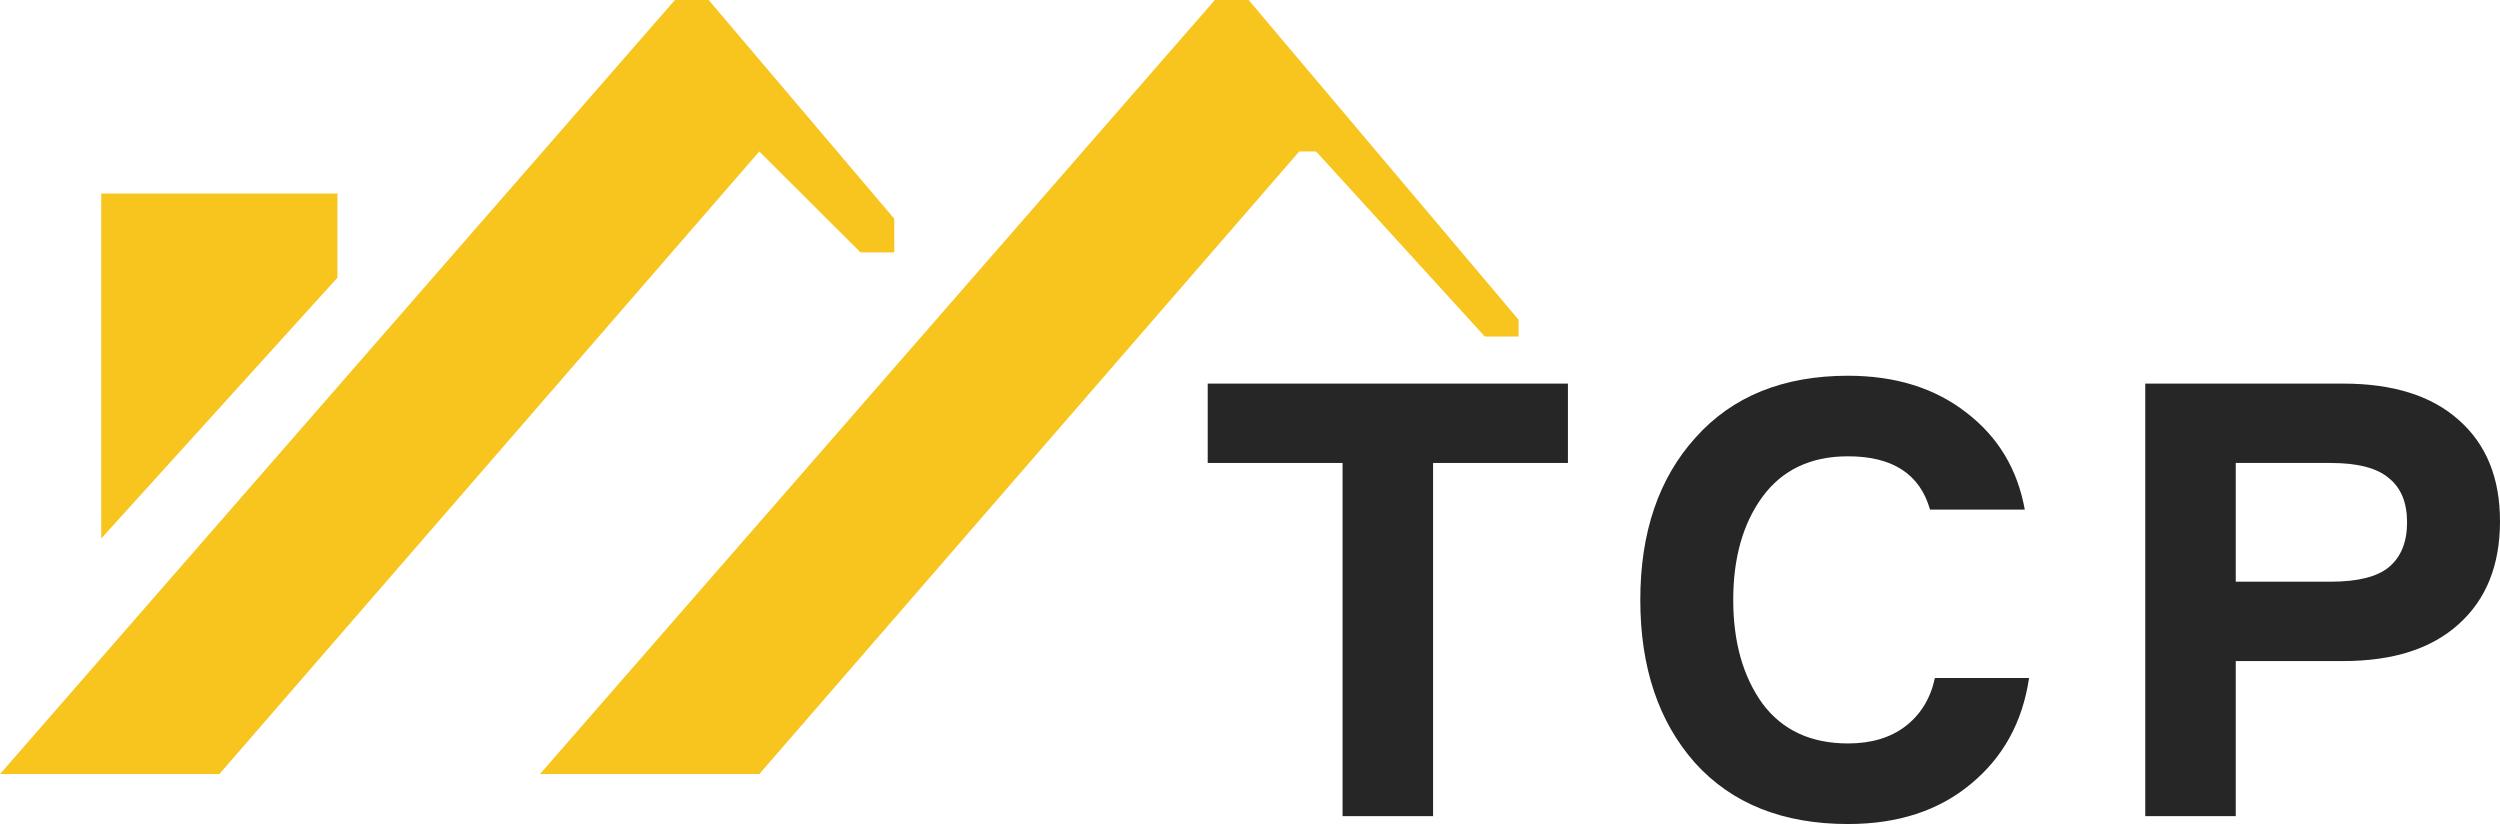
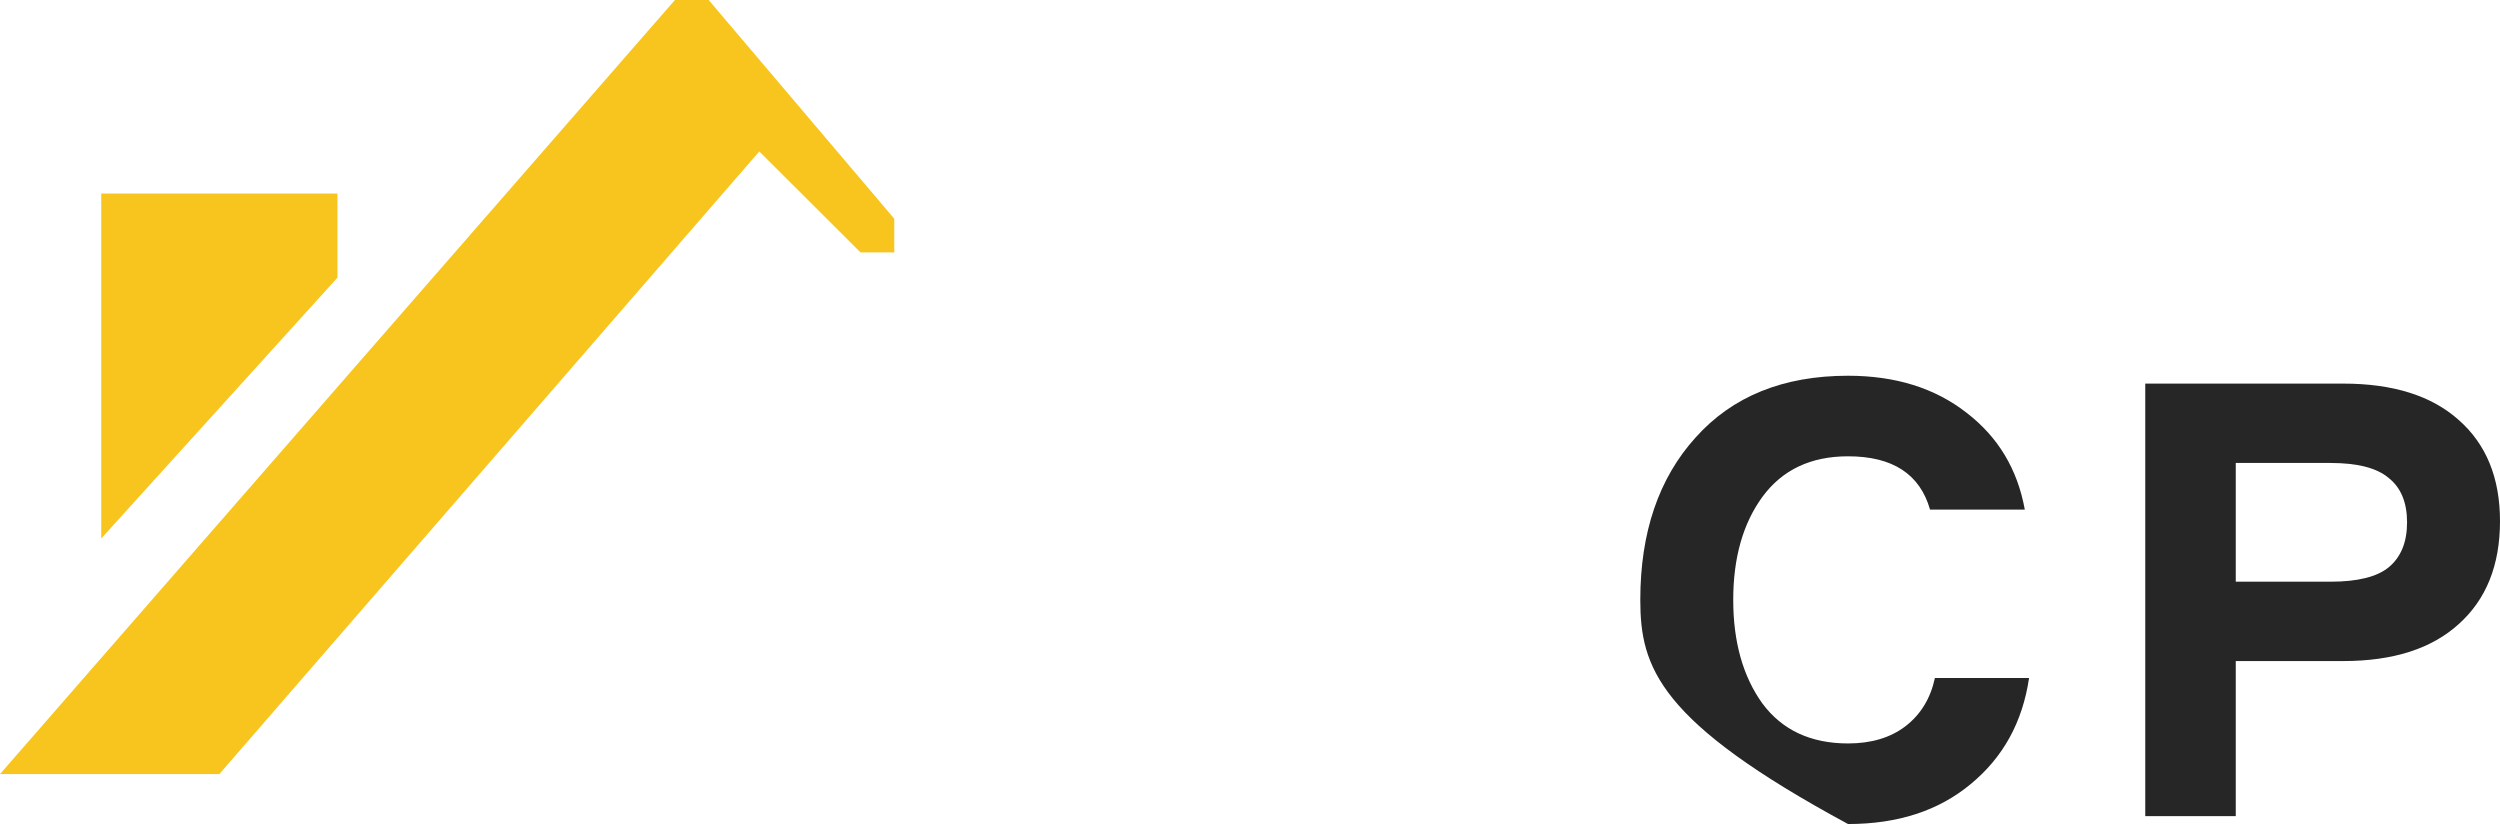
<svg xmlns="http://www.w3.org/2000/svg" width="177" height="59" viewBox="0 0 177 59" fill="none">
  <path d="M23.892 13.701H7.168V38.125L23.892 19.658V13.701Z" fill="#F7C51E" />
  <path d="M47.785 0L0 54.805H15.53L53.758 10.723L60.926 17.871H63.315V15.488L50.174 0H47.785Z" fill="#F7C51E" />
-   <path d="M86.013 0L38.228 54.805H53.758L91.986 10.723H93.18L105.127 23.828H107.516V22.637L88.402 0H86.013Z" fill="#F7C51E" />
-   <path d="M111.009 27.159V32.778H101.462V57.783H95.054V32.778H85.506V27.159H111.009Z" fill="#262626" />
-   <path d="M136.991 48.004H143.657C143.198 51.121 141.822 53.623 139.528 55.51C137.263 57.397 134.368 58.341 130.841 58.341C126.225 58.341 122.612 56.897 120.003 54.009C117.423 51.092 116.133 47.246 116.133 42.471C116.133 37.696 117.437 33.864 120.046 30.977C122.655 28.06 126.254 26.602 130.841 26.602C134.196 26.602 136.991 27.474 139.227 29.218C141.464 30.934 142.84 33.221 143.356 36.081H136.647C135.93 33.564 133.995 32.306 130.841 32.306C128.203 32.306 126.182 33.264 124.777 35.18C123.401 37.067 122.713 39.498 122.713 42.471C122.713 45.445 123.401 47.89 124.777 49.806C126.182 51.693 128.203 52.636 130.841 52.636C132.475 52.636 133.823 52.236 134.884 51.435C135.973 50.606 136.676 49.462 136.991 48.004Z" fill="#262626" />
+   <path d="M136.991 48.004H143.657C143.198 51.121 141.822 53.623 139.528 55.51C137.263 57.397 134.368 58.341 130.841 58.341C117.423 51.092 116.133 47.246 116.133 42.471C116.133 37.696 117.437 33.864 120.046 30.977C122.655 28.06 126.254 26.602 130.841 26.602C134.196 26.602 136.991 27.474 139.227 29.218C141.464 30.934 142.84 33.221 143.356 36.081H136.647C135.93 33.564 133.995 32.306 130.841 32.306C128.203 32.306 126.182 33.264 124.777 35.18C123.401 37.067 122.713 39.498 122.713 42.471C122.713 45.445 123.401 47.89 124.777 49.806C126.182 51.693 128.203 52.636 130.841 52.636C132.475 52.636 133.823 52.236 134.884 51.435C135.973 50.606 136.676 49.462 136.991 48.004Z" fill="#262626" />
  <path d="M151.884 27.159H165.904C169.431 27.159 172.155 28.017 174.076 29.733C176.025 31.448 177 33.836 177 36.895C177 40.012 176.025 42.443 174.076 44.187C172.155 45.931 169.431 46.803 165.904 46.803H158.292V57.783H151.884V27.159ZM158.292 41.184H165.001C166.922 41.184 168.298 40.841 169.13 40.155C169.99 39.44 170.42 38.382 170.42 36.981C170.42 35.58 169.99 34.536 169.13 33.85C168.298 33.135 166.922 32.778 165.001 32.778H158.292V41.184Z" fill="#262626" />
</svg>